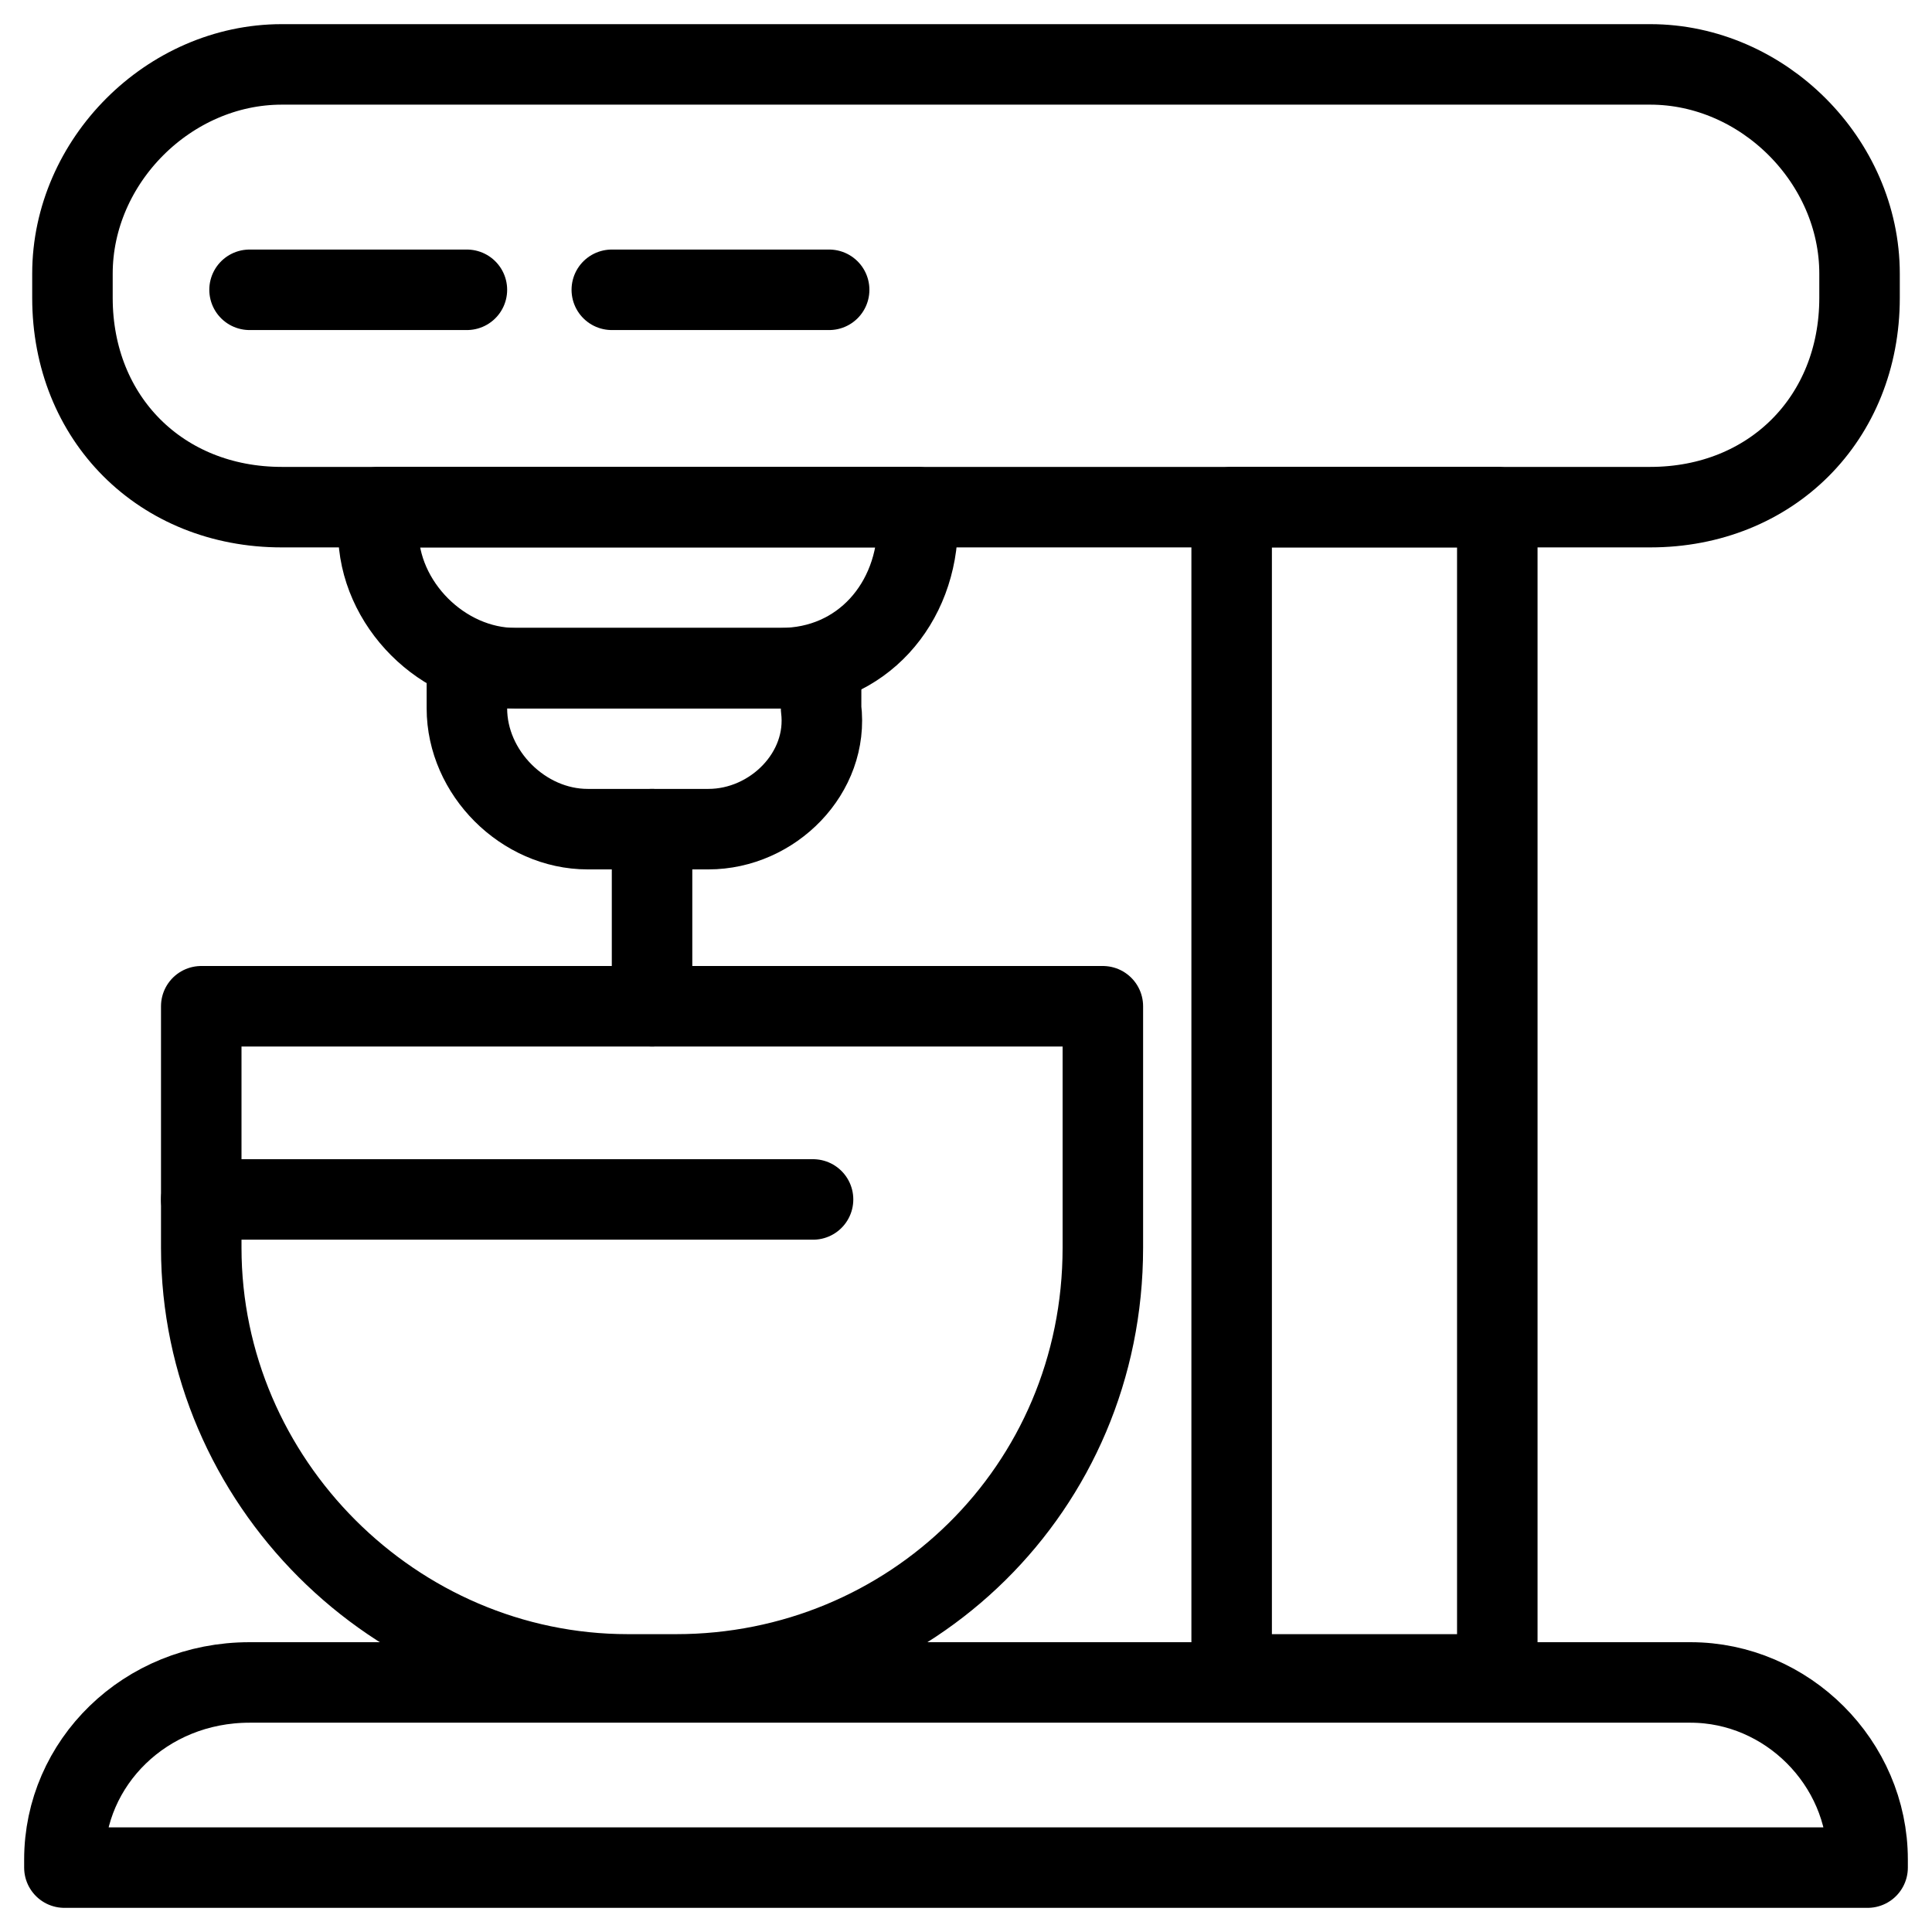
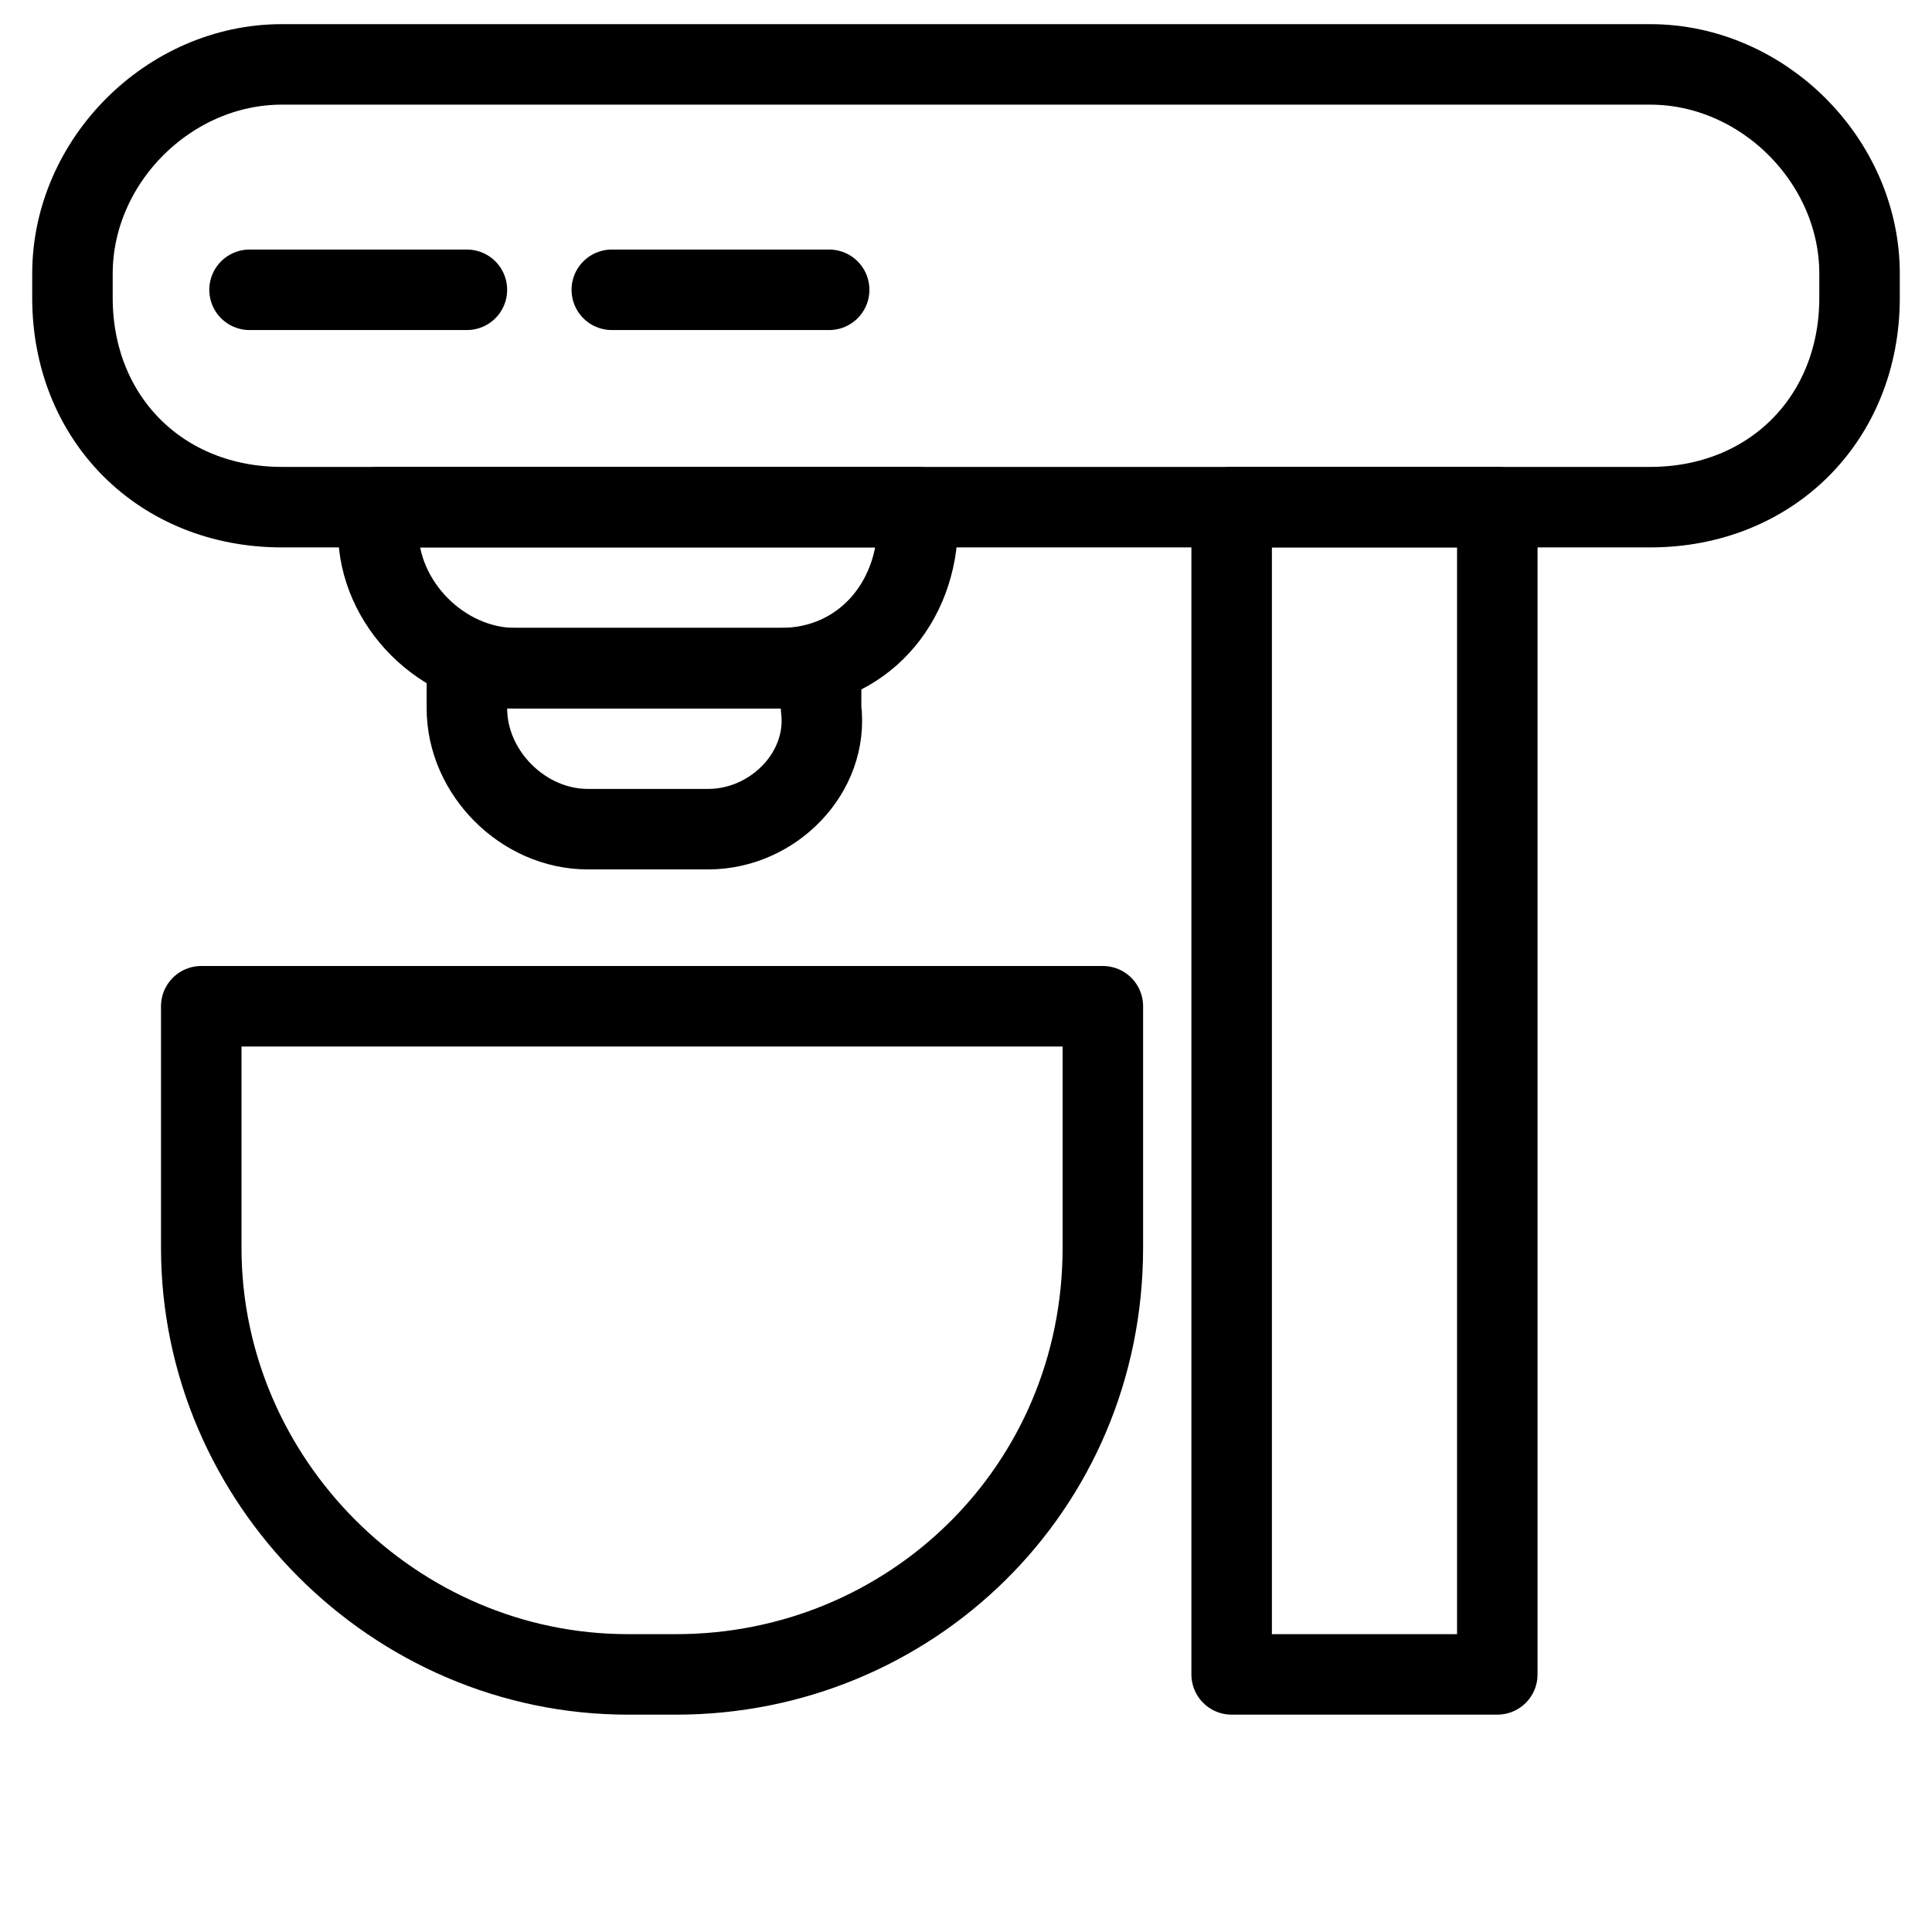
<svg xmlns="http://www.w3.org/2000/svg" version="1.1" id="Capa_1" x="0px" y="0px" viewBox="0 0 24 24" style="enable-background:new 0 0 24 24;" xml:space="preserve">
  <style type="text/css">
	.st0{fill:none;stroke:#000000;stroke-linecap:round;stroke-linejoin:round;stroke-miterlimit:10;}
</style>
  <g>
-     <path class="st0" d="M3.1,20.9h17.9c1.2,0,2.2,1,2.2,2.2v0.1H0.8v-0.1C0.8,21.9,1.8,20.9,3.1,20.9z" />
    <path class="st0" d="M8.4,20.8H7.8c-2.9,0-5.3-2.4-5.3-5.3v-3h11.2v3C13.7,18.5,11.3,20.8,8.4,20.8z" />
-     <line class="st0" x1="2.5" y1="14.9" x2="10.1" y2="14.9" />
    <path class="st0" d="M20.5,6.3h-17C2,6.3,0.9,5.2,0.9,3.7V3.4c0-1.4,1.2-2.6,2.6-2.6h17c1.4,0,2.6,1.2,2.6,2.6v0.3   C23.1,5.2,22,6.3,20.5,6.3z" />
    <line class="st0" x1="3.1" y1="3.6" x2="5.8" y2="3.6" />
    <line class="st0" x1="7.6" y1="3.6" x2="10.3" y2="3.6" />
    <rect x="15.3" y="6.3" class="st0" width="3.3" height="14.5" />
    <path class="st0" d="M9.7,8.3H6.4c-0.9,0-1.7-0.8-1.7-1.7V6.3h6.7v0.2C11.4,7.5,10.7,8.3,9.7,8.3z" />
    <path class="st0" d="M8.8,10.3H7.3c-0.8,0-1.5-0.7-1.5-1.5V8.3h4.4v0.5C10.3,9.6,9.6,10.3,8.8,10.3z" />
-     <line class="st0" x1="8.1" y1="10.3" x2="8.1" y2="12.5" />
  </g>
</svg>